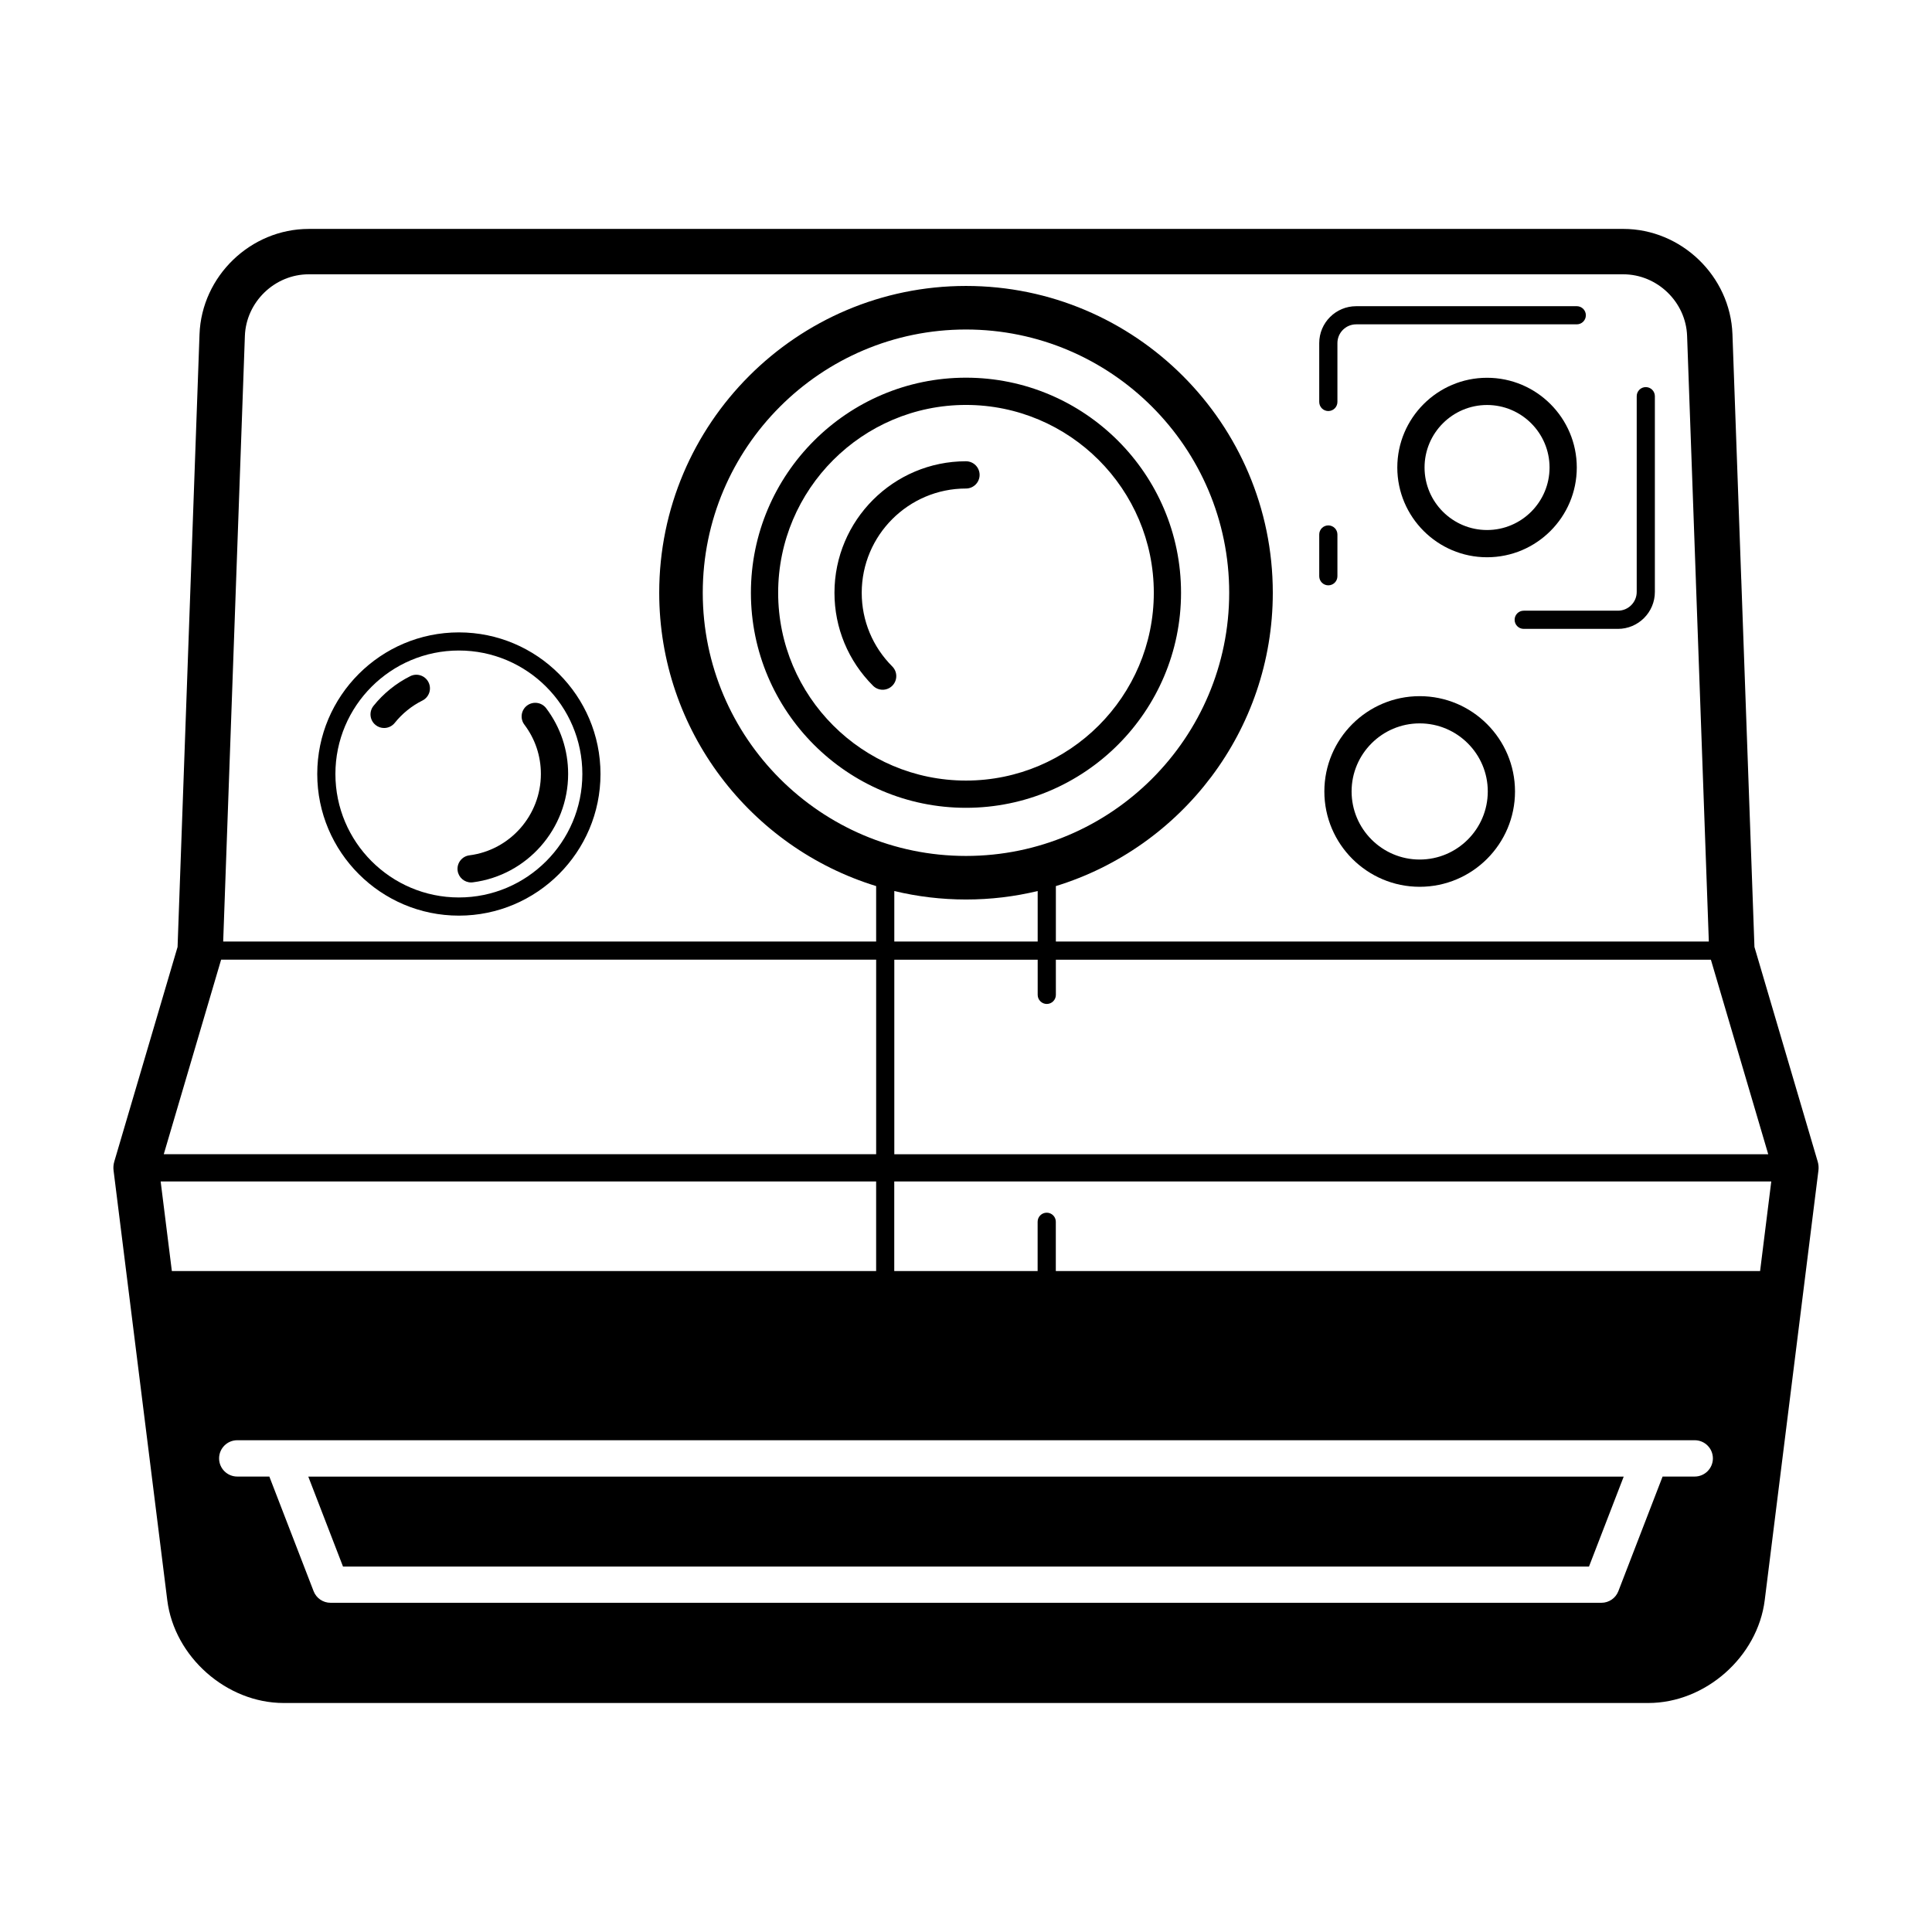
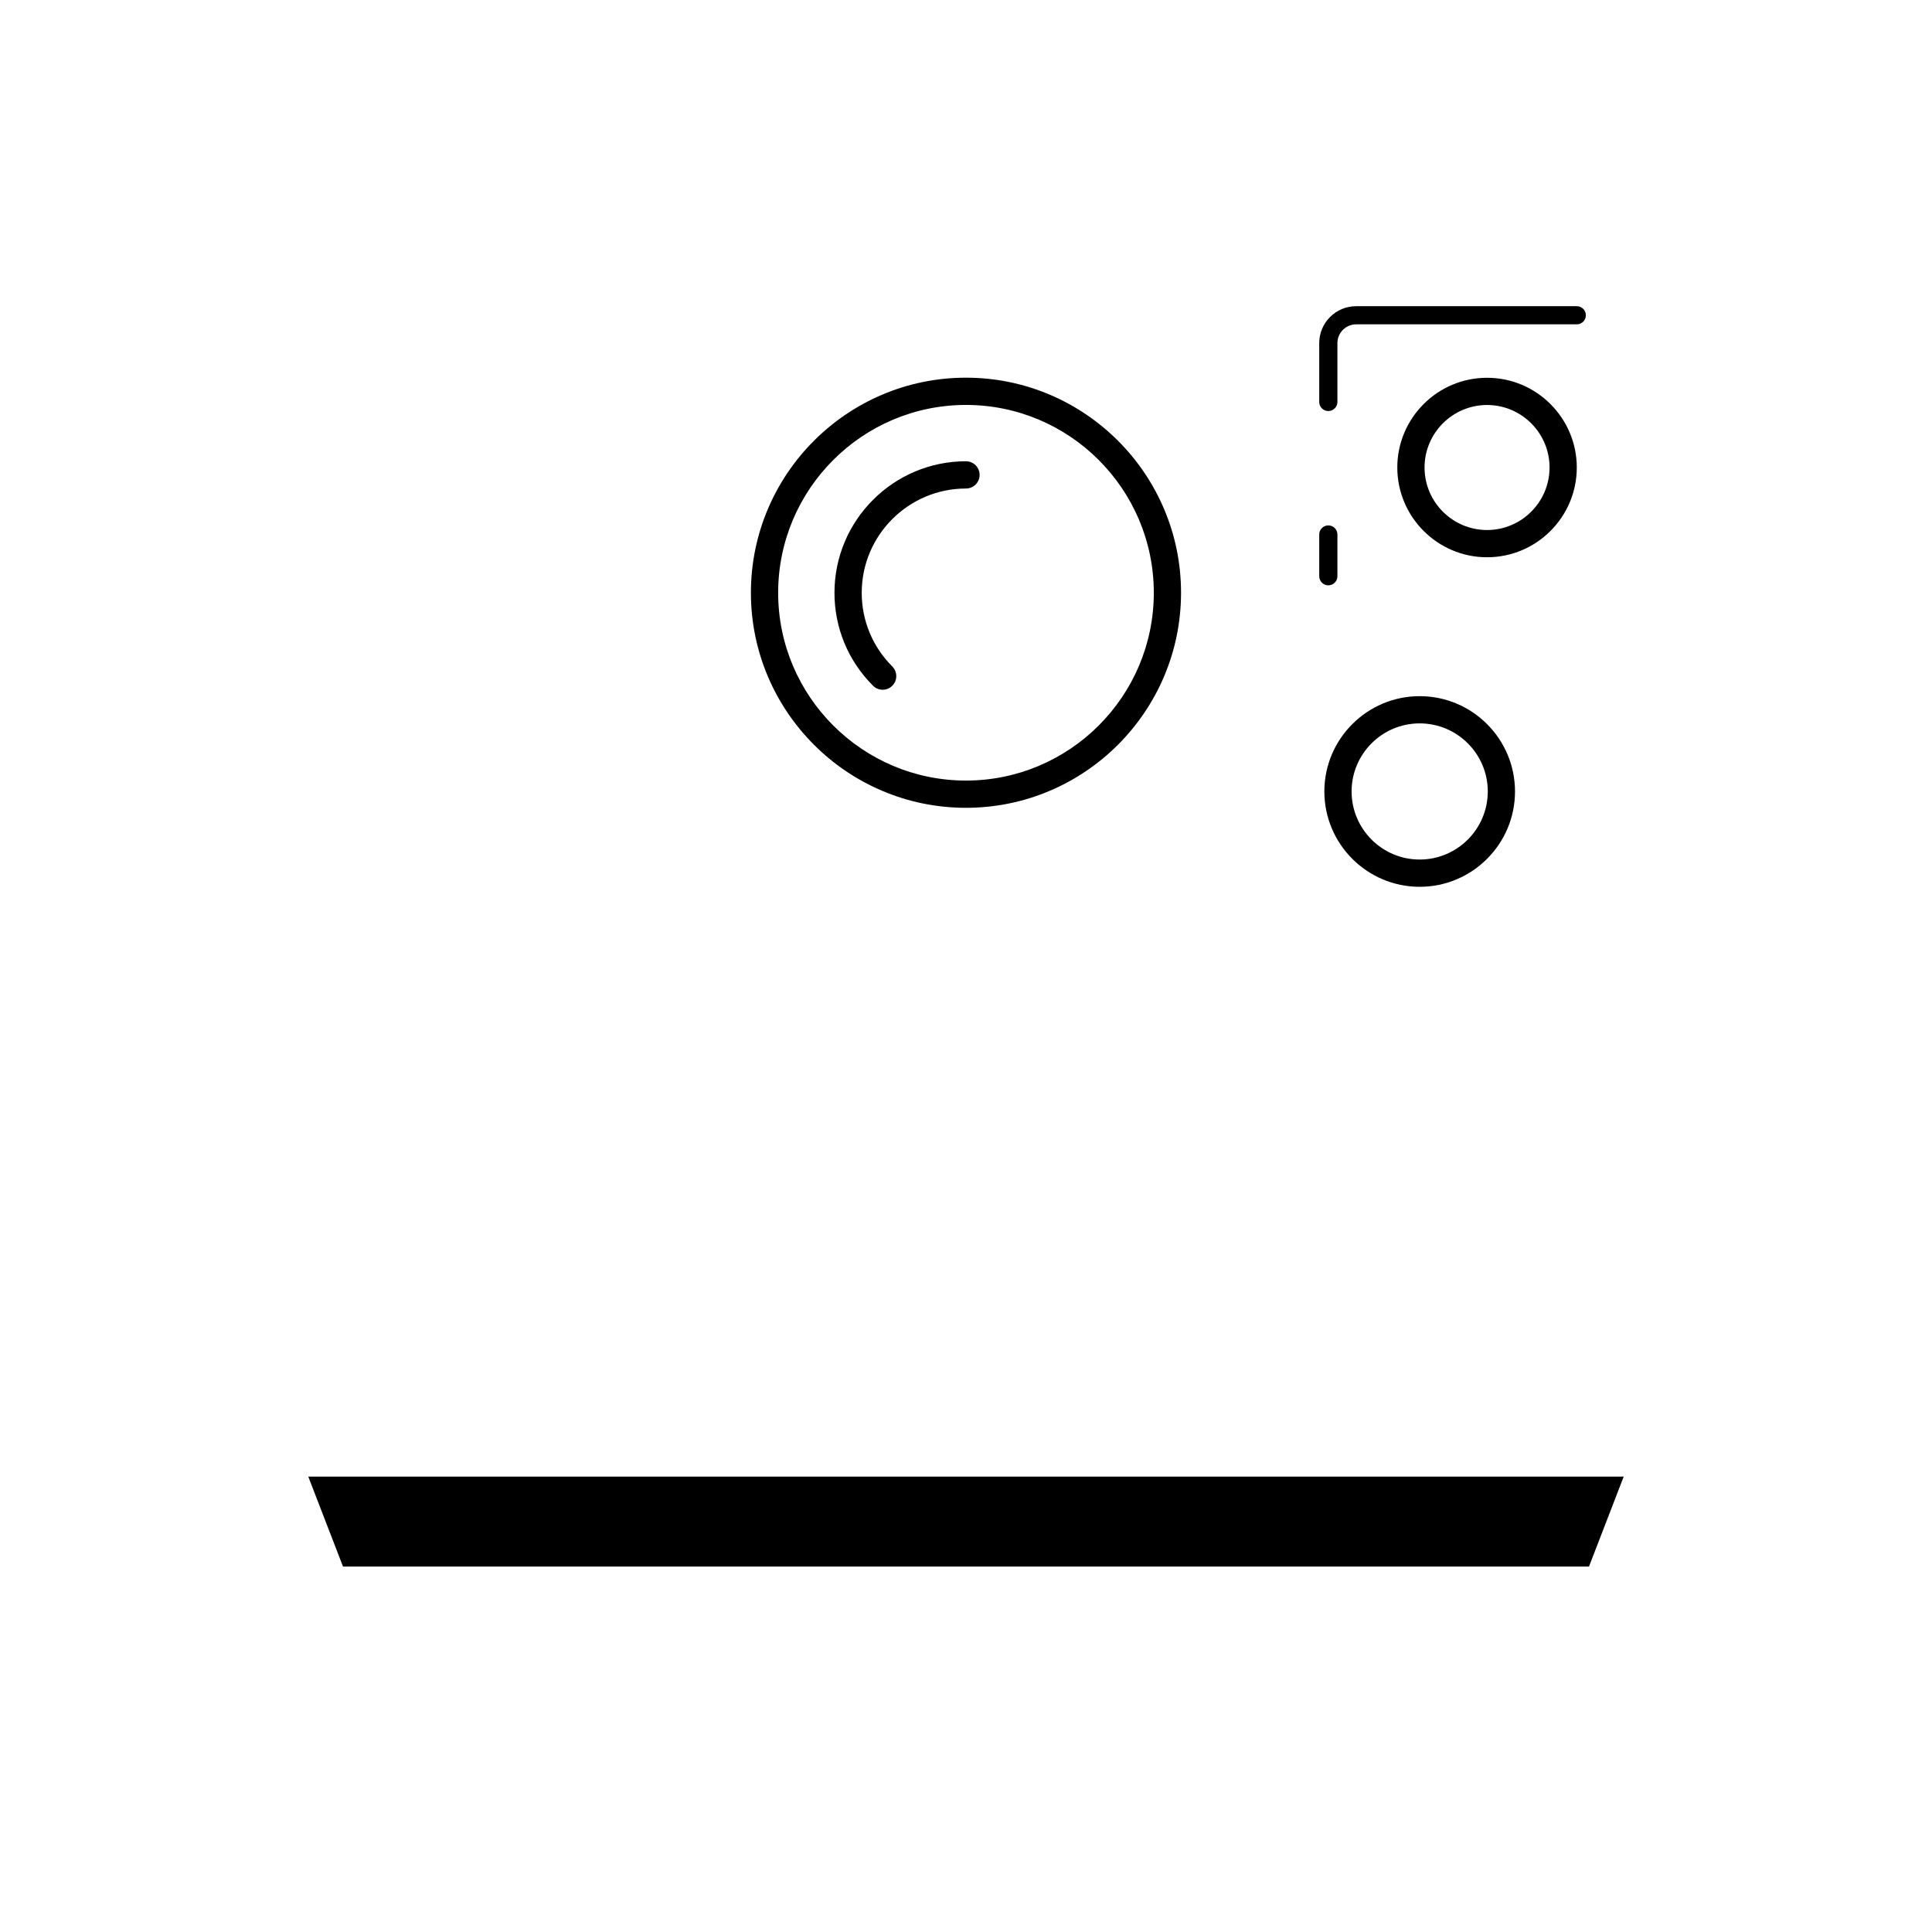
<svg xmlns="http://www.w3.org/2000/svg" fill="#000000" width="800px" height="800px" version="1.1" viewBox="144 144 512 512">
  <g>
-     <path d="m545.39 308.25c0 1.328 1.074 2.41 2.41 2.41h24.973c5.394 0 9.785-4.394 9.785-9.785v-51.879c0-1.328-1.078-2.41-2.41-2.41-1.328 0-2.402 1.078-2.402 2.41v51.871c0 2.742-2.231 4.973-4.977 4.973h-24.973c-1.332 0-2.406 1.078-2.406 2.41z" />
    <path d="m496.02 252.93c1.324 0 2.41-1.078 2.41-2.41v-15.594c0-2.742 2.223-4.973 4.973-4.973h58.457c1.336 0 2.41-1.078 2.41-2.402 0-1.336-1.074-2.41-2.41-2.41l-58.465 0.004c-5.402 0-9.785 4.387-9.785 9.777v15.594c0.004 1.336 1.074 2.414 2.41 2.414z" />
    <path d="m538.08 291.68c13.121 0 23.785-10.664 23.785-23.785 0-13.109-10.664-23.781-23.785-23.781-13.109 0-23.781 10.672-23.781 23.781 0.008 13.113 10.676 23.785 23.781 23.785zm0-40.352c9.141 0 16.566 7.438 16.566 16.566 0 9.129-7.426 16.566-16.566 16.566-9.133 0-16.559-7.438-16.559-16.566-0.004-9.129 7.43-16.566 16.559-16.566z" />
    <path d="m520.23 328.49c-13.93 0-25.262 11.332-25.262 25.258 0 13.93 11.332 25.262 25.262 25.262 13.934 0 25.262-11.332 25.262-25.262-0.004-13.926-11.328-25.258-25.262-25.258zm0 43.297c-9.949 0-18.043-8.09-18.043-18.047 0-9.945 8.09-18.035 18.043-18.035 9.949 0 18.047 8.09 18.047 18.035-0.004 9.957-8.098 18.047-18.047 18.047z" />
    <path d="m496.02 299.12c1.324 0 2.41-1.078 2.41-2.41v-11.062c0-1.336-1.082-2.41-2.41-2.41-1.336 0-2.41 1.074-2.41 2.41v11.062c0.004 1.332 1.074 2.41 2.41 2.41z" />
    <path d="m399.99 244.09c-31.422 0-56.992 25.566-56.992 56.996 0 31.422 25.562 56.992 56.992 56.992 31.426 0 56.996-25.566 56.996-56.992 0.008-31.434-25.566-56.996-56.996-56.996zm0 106.77c-27.441 0-49.77-22.328-49.77-49.77 0-27.449 22.328-49.777 49.77-49.777 27.449 0 49.781 22.328 49.781 49.777 0 27.438-22.332 49.77-49.781 49.77z" />
    <path d="m399.99 266.24c-19.215 0-34.848 15.633-34.848 34.855 0 9.297 3.633 18.043 10.219 24.633 0.707 0.707 1.629 1.059 2.555 1.059 0.922 0 1.844-0.352 2.551-1.059 1.406-1.41 1.406-3.688 0-5.106-5.223-5.223-8.102-12.16-8.102-19.527 0-15.242 12.395-27.633 27.629-27.633 1.996 0 3.613-1.617 3.613-3.613-0.004-1.992-1.617-3.609-3.617-3.609z" />
-     <path d="m283.67 330.98c-1.586 1.199-1.906 3.465-0.707 5.055 2.863 3.789 4.379 8.312 4.375 13.082 0 10.906-8.137 20.172-18.941 21.555-1.98 0.25-3.375 2.062-3.125 4.035 0.23 1.82 1.785 3.148 3.578 3.148 0.145 0 0.312-0.012 0.465-0.031 14.391-1.84 25.246-14.184 25.246-28.711 0.004-6.352-2.016-12.379-5.828-17.434-1.207-1.586-3.465-1.898-5.062-0.699z" />
-     <path d="m265.61 311.59c-20.691 0-37.535 16.832-37.535 37.527 0 20.695 16.844 37.535 37.535 37.535 20.691 0 37.527-16.836 37.527-37.535 0-20.695-16.832-37.527-37.527-37.527zm0 70.246c-18.043 0-32.723-14.68-32.723-32.723 0-18.047 14.68-32.719 32.723-32.719s32.719 14.676 32.719 32.719c-0.004 18.043-14.68 32.723-32.719 32.723z" />
-     <path d="m252.73 323.19c-3.754 1.867-7.125 4.59-9.75 7.875-1.25 1.562-0.992 3.836 0.562 5.074 0.664 0.535 1.457 0.789 2.246 0.789 1.062 0 2.109-0.465 2.828-1.359 1.977-2.469 4.504-4.516 7.32-5.914 1.785-0.887 2.516-3.047 1.629-4.836-0.887-1.789-3.051-2.516-4.836-1.629z" />
    <path d="m234.9 559.15h330.2l9.199-23.836h-348.6z" />
-     <path d="m625.7 451.8-16.754-56.844-3.492-97.402c-0.004-0.047-0.004-0.086-0.012-0.133l-2.324-64.832c-0.543-15.402-13.539-27.926-28.945-27.926l-348.35 0.004c-15.41 0-28.395 12.531-28.949 27.926l-5.816 162.36-16.762 56.844c-0.238 0.797-0.309 1.621-0.195 2.438l14.227 113.83c1.875 15.023 15.715 27.246 30.852 27.246h361.63c15.141 0 28.98-12.223 30.859-27.246l14.227-113.83c0.109-0.816 0.043-1.641-0.195-2.438zm-13.098-1.91h-231.6v-51.559h37.996v9.316c0 1.328 1.078 2.414 2.41 2.414 1.328 0 2.41-1.082 2.41-2.414l-0.004-9.316h173.59zm-212.61-79.055c-38.457 0-69.754-31.293-69.754-69.754 0-38.461 31.297-69.758 69.754-69.758 38.465 0 69.758 31.293 69.758 69.758 0 38.461-31.289 69.754-69.758 69.754zm19.004 9.297v13.387h-37.996v-13.387c6.098 1.465 12.461 2.246 19 2.246 6.539 0.004 12.902-0.777 18.996-2.246zm-210.1-147.11c0.324-9.004 7.914-16.328 16.922-16.328h348.36c9.012 0 16.605 7.332 16.922 16.328l2.332 64.965v0.133l3.426 95.402h-173.04v-14.699c33.246-10.203 57.488-41.191 57.488-77.738 0-44.836-36.473-81.305-81.305-81.305-44.824 0-81.301 36.473-81.301 81.305 0 36.547 24.25 67.531 57.488 77.738v14.699h-173.04zm-6.297 165.3h173.59v51.559h-188.79zm-13.055 82.527-2.969-23.754h189.61v23.754zm403.57 54.453h-8.508l-11.723 30.375c-0.719 1.859-2.5 3.078-4.488 3.078h-336.8c-1.988 0-3.773-1.219-4.488-3.078l-11.73-30.375h-8.504c-2.656 0-4.812-2.156-4.812-4.812s2.156-4.812 4.812-4.812h386.25c2.656 0 4.812 2.156 4.812 4.812-0.004 2.656-2.164 4.812-4.82 4.812zm17.328-54.453h-186.64v-13.07c0-1.328-1.078-2.402-2.41-2.402-1.328 0-2.41 1.074-2.41 2.402v13.07h-37.996v-23.754h232.42z" />
  </g>
</svg>